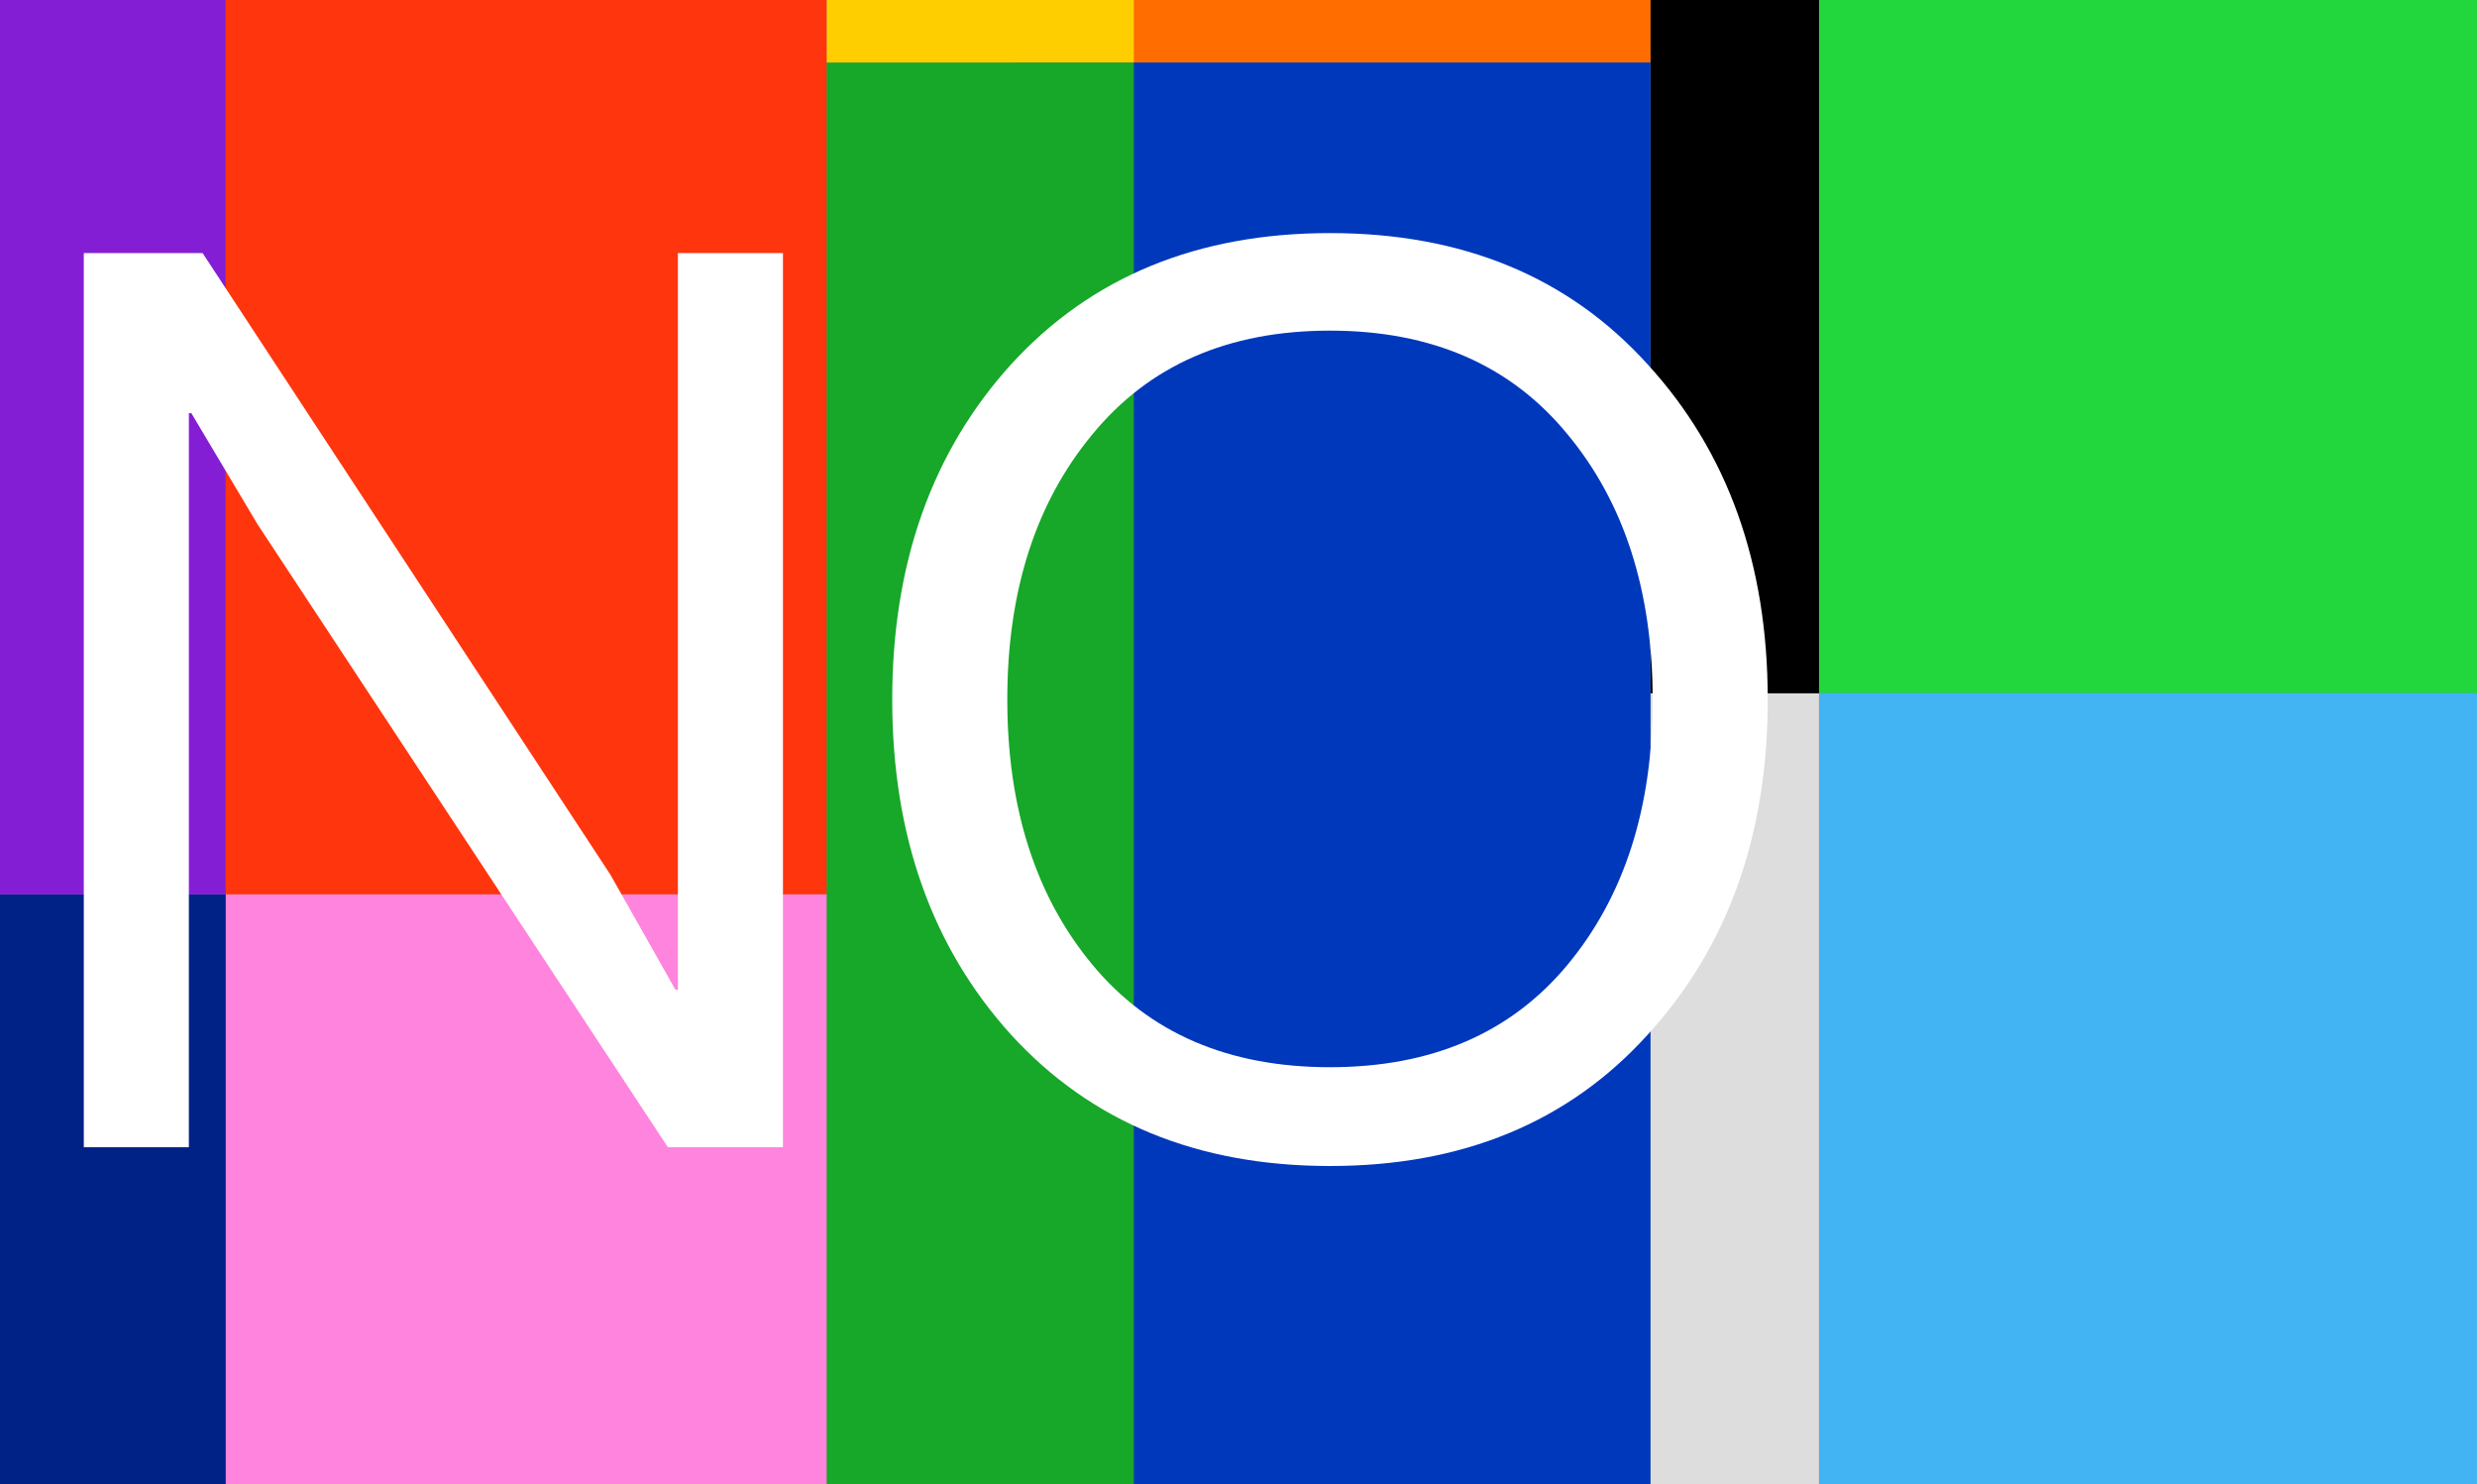
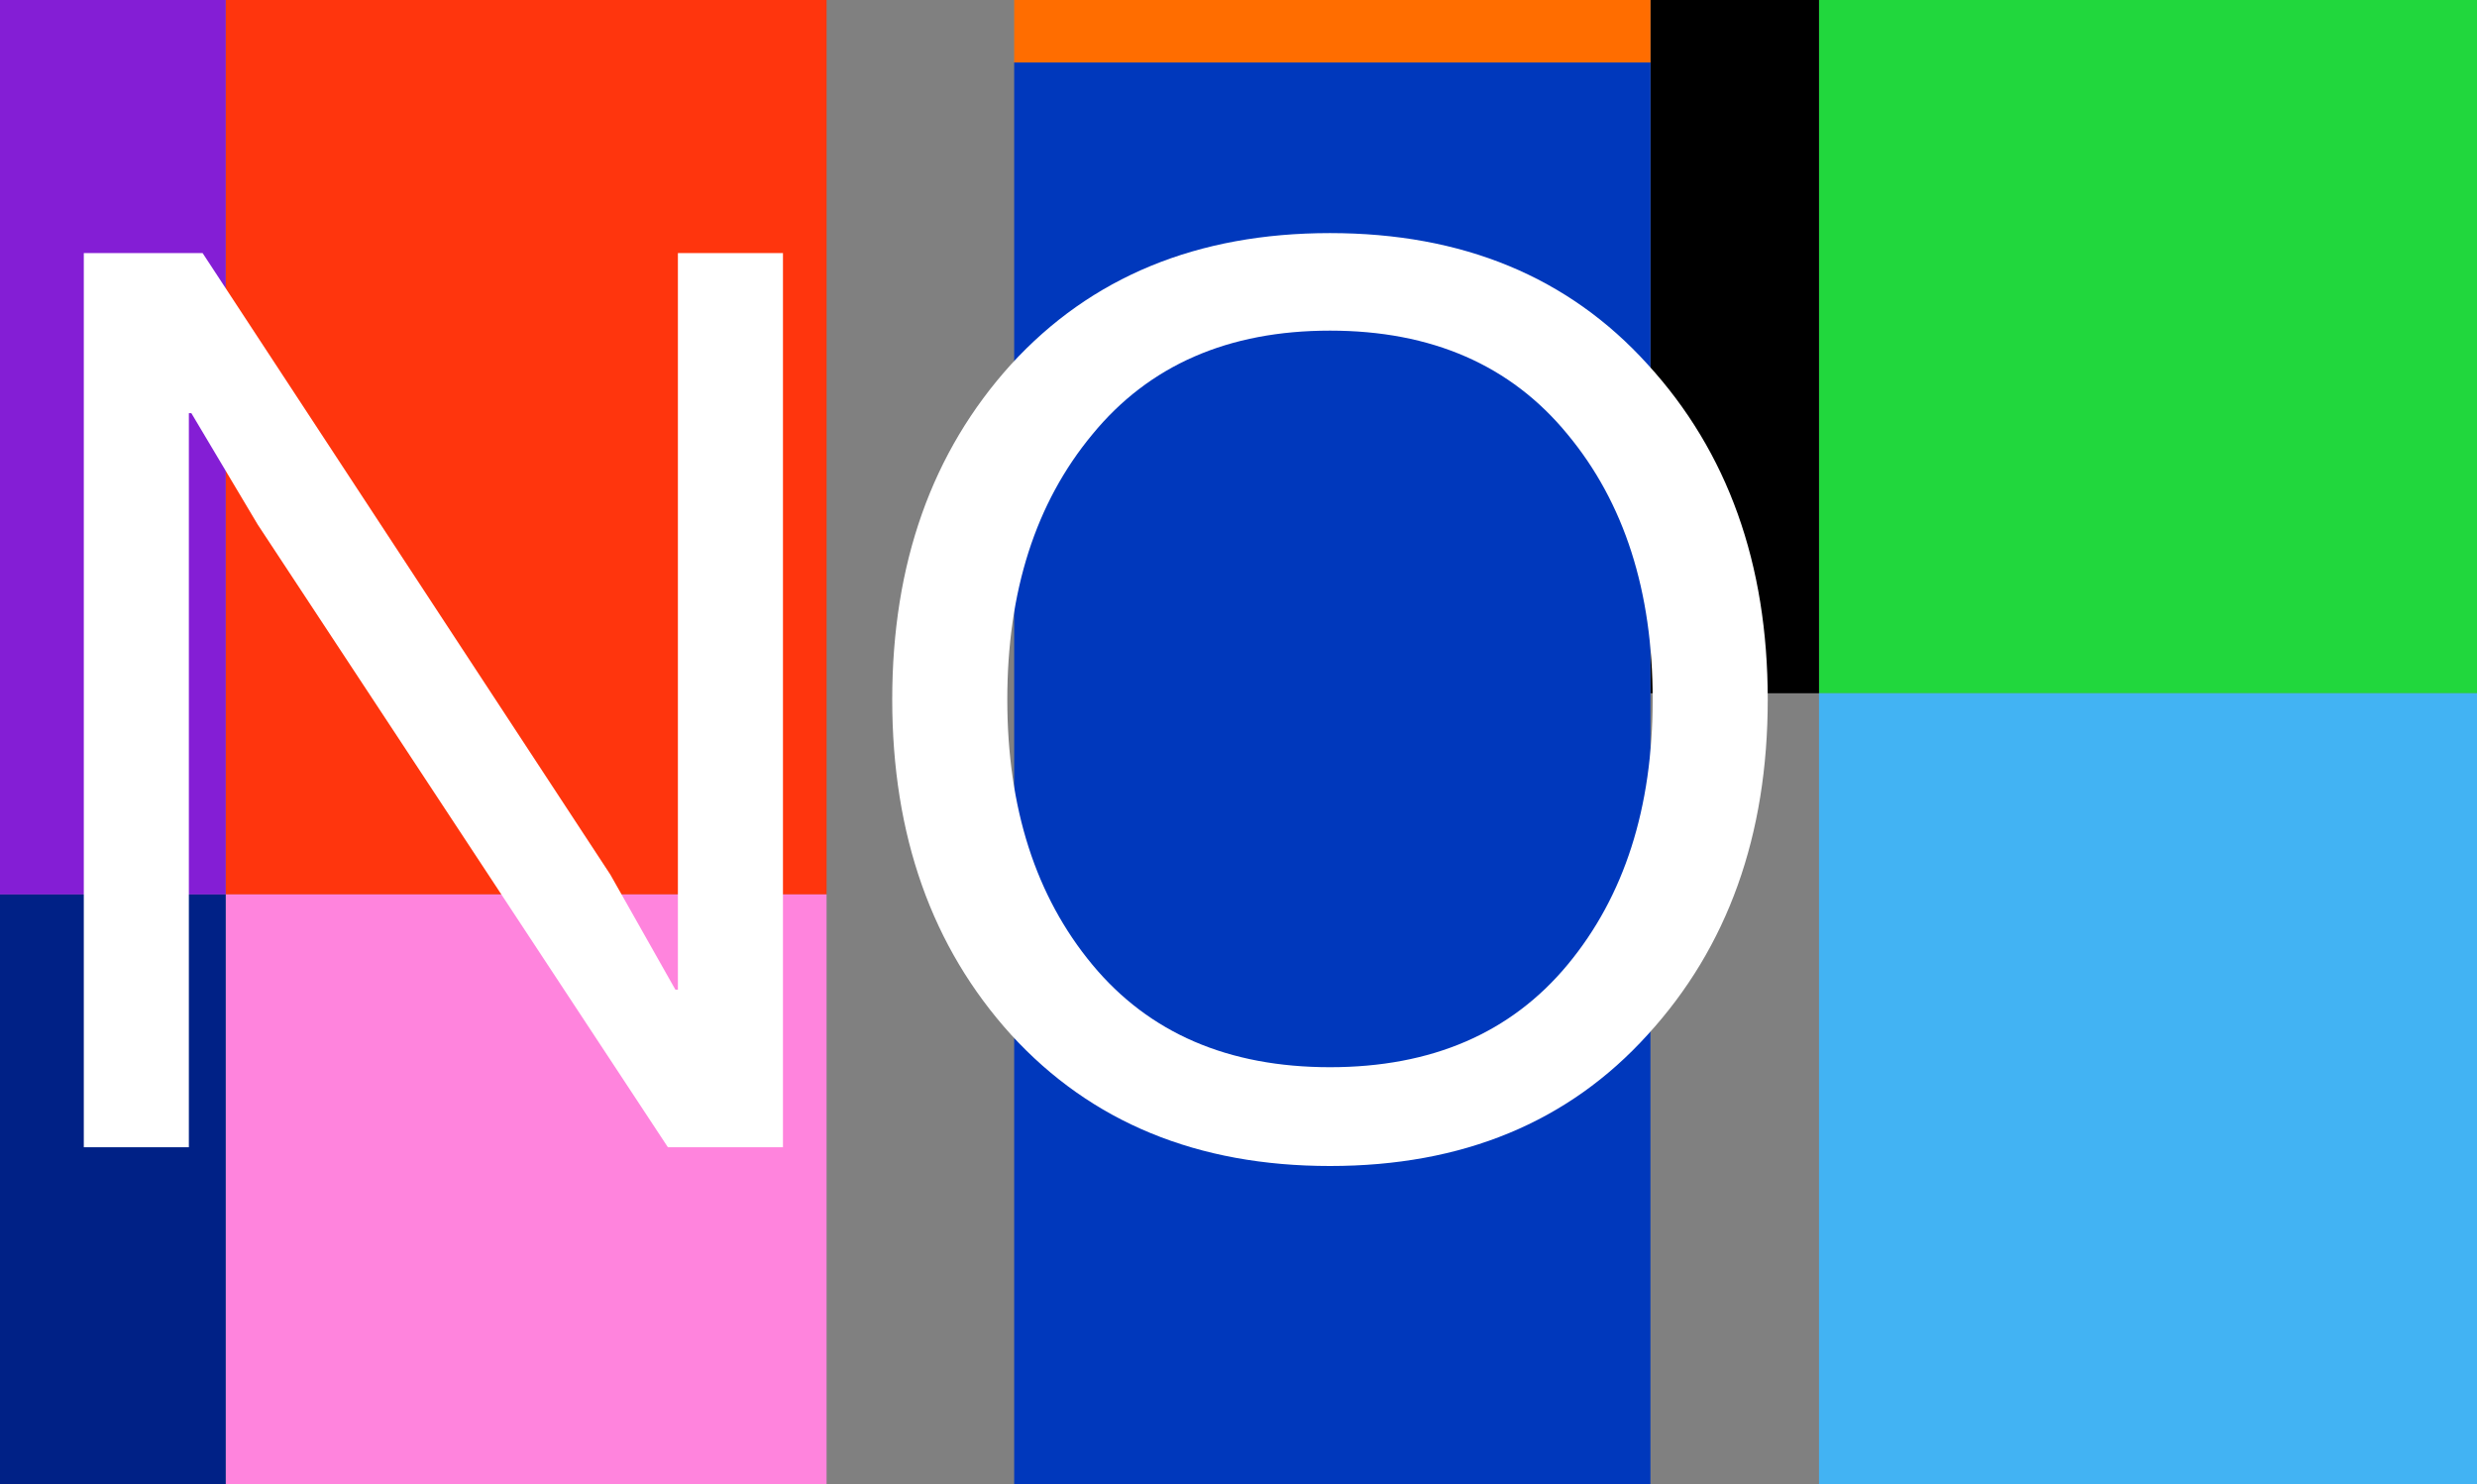
<svg xmlns="http://www.w3.org/2000/svg" width="911" height="546" viewBox="0 0 911 546" fill="none">
  <rect x="0" y="0" width="911" height="546" fill="#808080" stroke="none" />
  <path d="M669 0H911V255H669V0Z" fill="#21D73D" />
  <path d="M669 546H911V255H669V546Z" fill="#42B3F3" />
-   <path d="M669 546H607V255H669V546Z" fill="#DDDDDD" />
  <path d="M669 0H607V255H669V0Z" fill="black" />
  <path d="M373 0H607V23H373V0Z" fill="#FF6D00" />
  <path d="M373 546H607V23H373V546Z" fill="#0038BC" />
-   <path d="M417 546H304V23H417V546Z" fill="#17A729" />
-   <path d="M417 0H304V23H417V0Z" fill="#FFCE00" />
+   <path d="M417 0H304H417V0Z" fill="#FFCE00" />
  <path d="M83 0H304V329H83V0Z" fill="#FF350D" />
  <path d="M83 546H304V329H83V546Z" fill="#FF84DD" />
  <path d="M83 546H0V329H83V546Z" fill="#002186" />
  <path d="M83 0H0V329H83V0Z" fill="#841ED5" />
  <g style="mix-blend-mode:difference">
    <path d="M605.986 380.6C576.852 412.8 537.906 428.9 489.146 428.9C440.386 428.9 401.286 412.8 371.846 380.6C342.712 348.4 328.146 307.307 328.146 257.32C328.146 207.334 342.712 166.24 371.846 134.04C401.286 101.84 440.386 85.74 489.146 85.74C537.906 85.74 576.852 101.84 605.986 134.04C635.426 166.24 650.146 207.334 650.146 257.32C650.146 307.307 635.426 348.4 605.986 380.6ZM401.746 354.84C422.599 379.987 451.732 392.56 489.146 392.56C526.559 392.56 555.692 379.987 576.546 354.84C597.399 329.694 607.826 297.187 607.826 257.32C607.826 217.454 597.399 184.947 576.546 159.8C555.692 134.347 526.559 121.62 489.146 121.62C451.732 121.62 422.599 134.347 401.746 159.8C380.892 184.947 370.466 217.454 370.466 257.32C370.466 297.187 380.892 329.694 401.746 354.84Z" fill="white" />
  </g>
  <g style="mix-blend-mode:difference">
    <path d="M30.82 422V93.1H74.52L224.48 321.72L248.4 364.04H249.32V93.1H287.96V422H245.64L94.76 192.92L70.38 151.98H69.46V422H30.82Z" fill="white" />
  </g>
</svg>